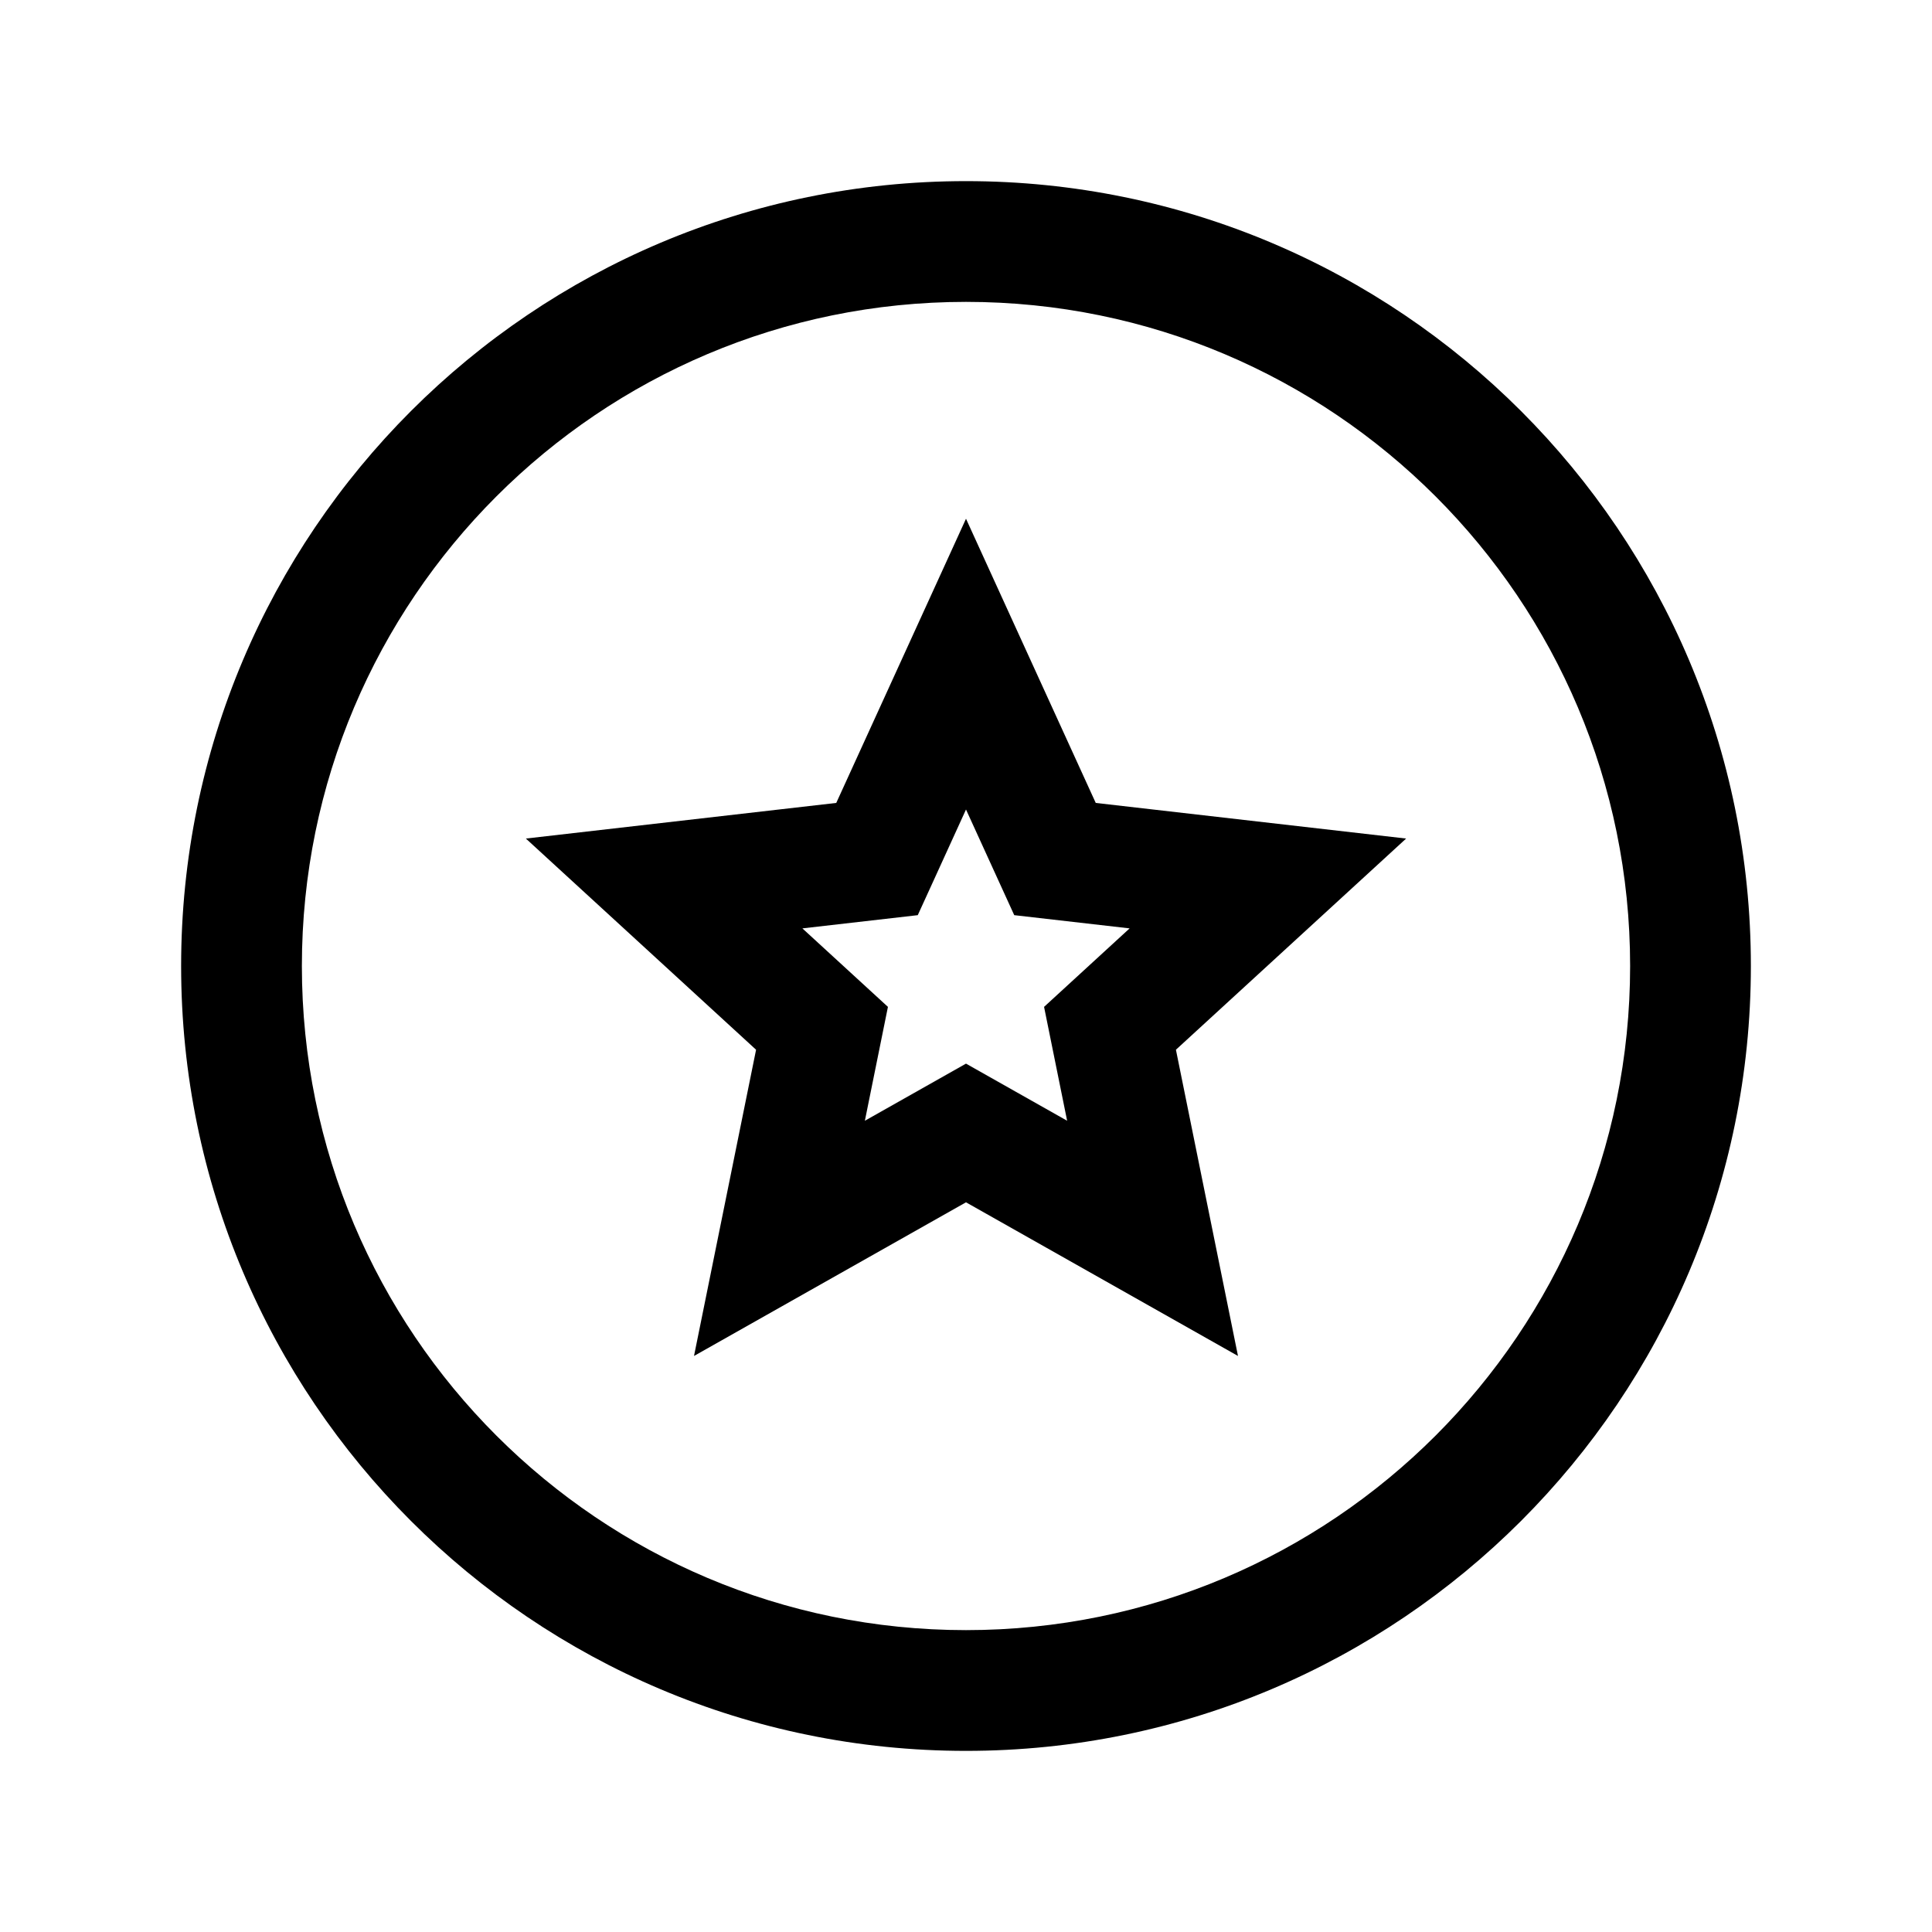
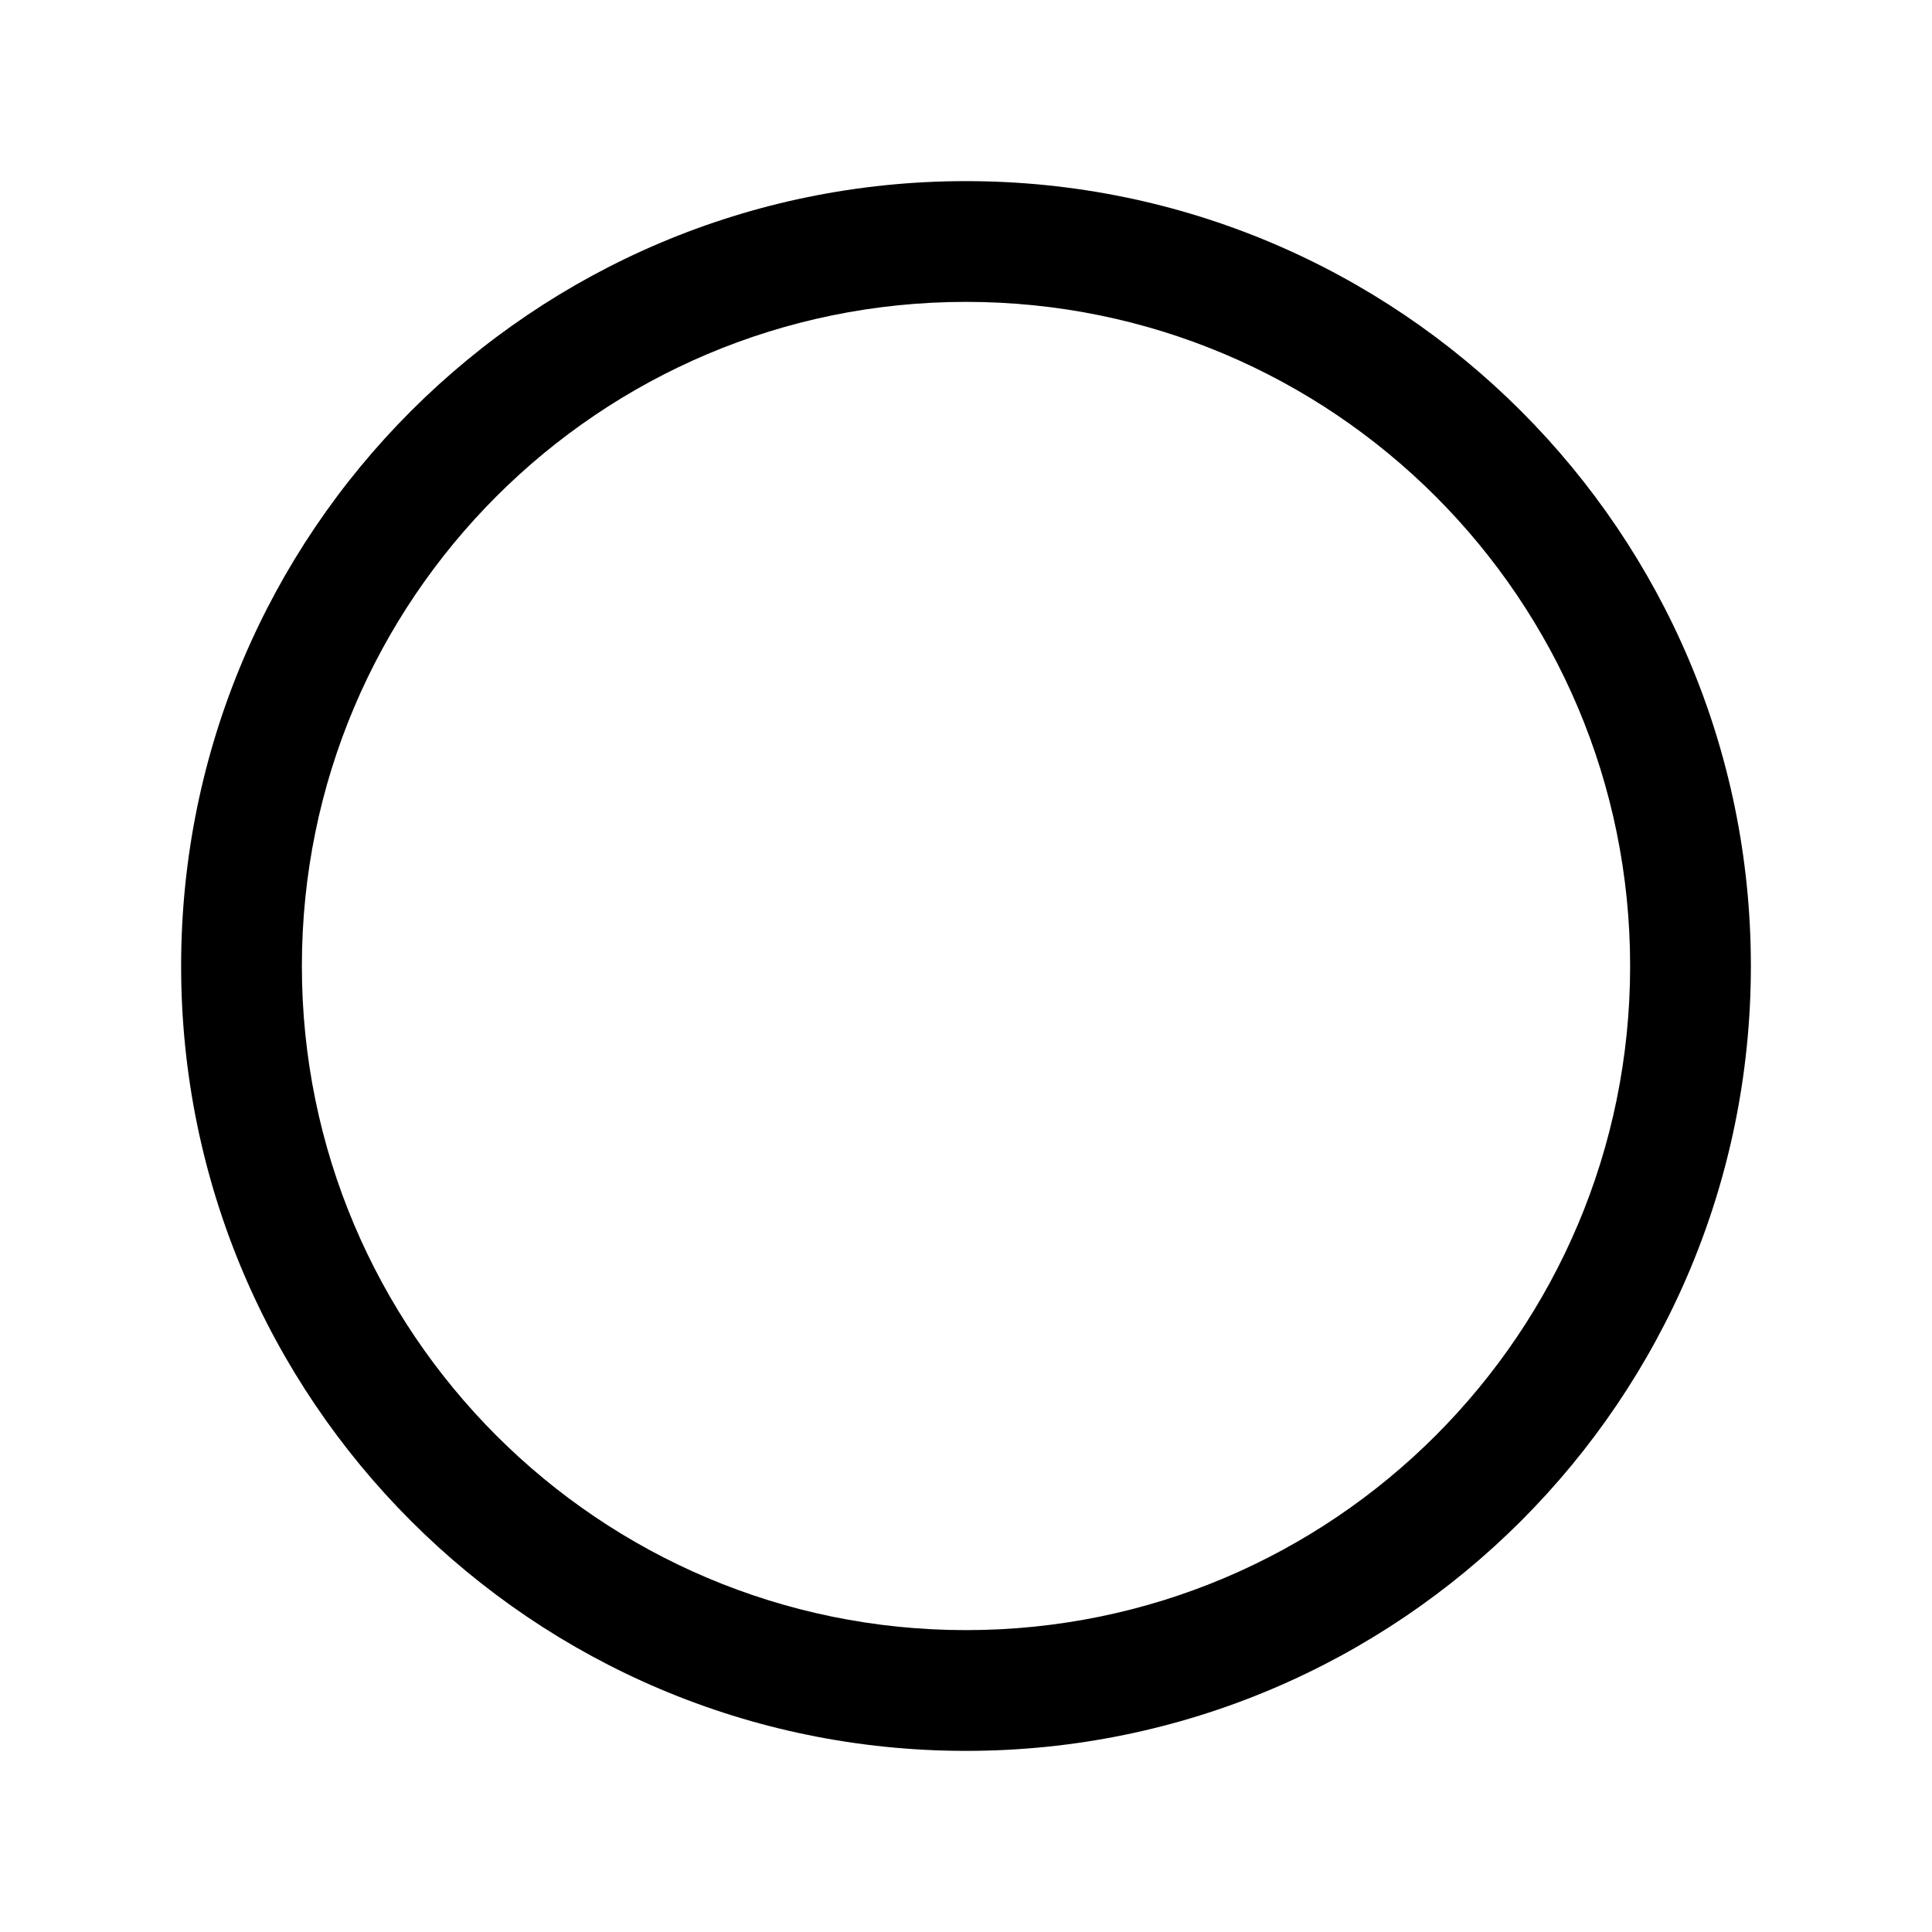
<svg xmlns="http://www.w3.org/2000/svg" width="32px" height="32px" viewBox="0 0 32 32" version="1.1">
  <title>circle-star</title>
  <g id="circle-star" stroke="none" stroke-width="1" fill="none" fill-rule="evenodd">
    <path d="M16,3 C23.18,3 29,8.82 29,16 C29,23.18 23.18,29 16,29 C8.82,29 3,23.18 3,16 C3,8.82 8.82,3 16,3 Z M16,5 C9.925,5 5,9.925 5,16 C5,22.075 9.925,27 16,27 C22.075,27 27,22.075 27,16 C27,9.925 22.075,5 16,5 Z" id="圆形-1（边框）" fill="#000000" />
-     <path d="M16,8.592 L18.149,13.299 L23.29,13.889 L19.477,17.387 L20.505,22.459 L16,19.914 L11.495,22.459 L12.523,17.387 L8.71,13.889 L13.851,13.299 L16,8.592 Z M16,13.408 L15.436,14.644 L15.201,15.158 L13.29,15.377 L14.707,16.677 L14.325,18.563 L16,17.617 L17.675,18.563 L17.293,16.677 L18.71,15.377 L16.799,15.158 L16,13.408 Z" id="路径（边框）" fill="#000000" />
  </g>
</svg>